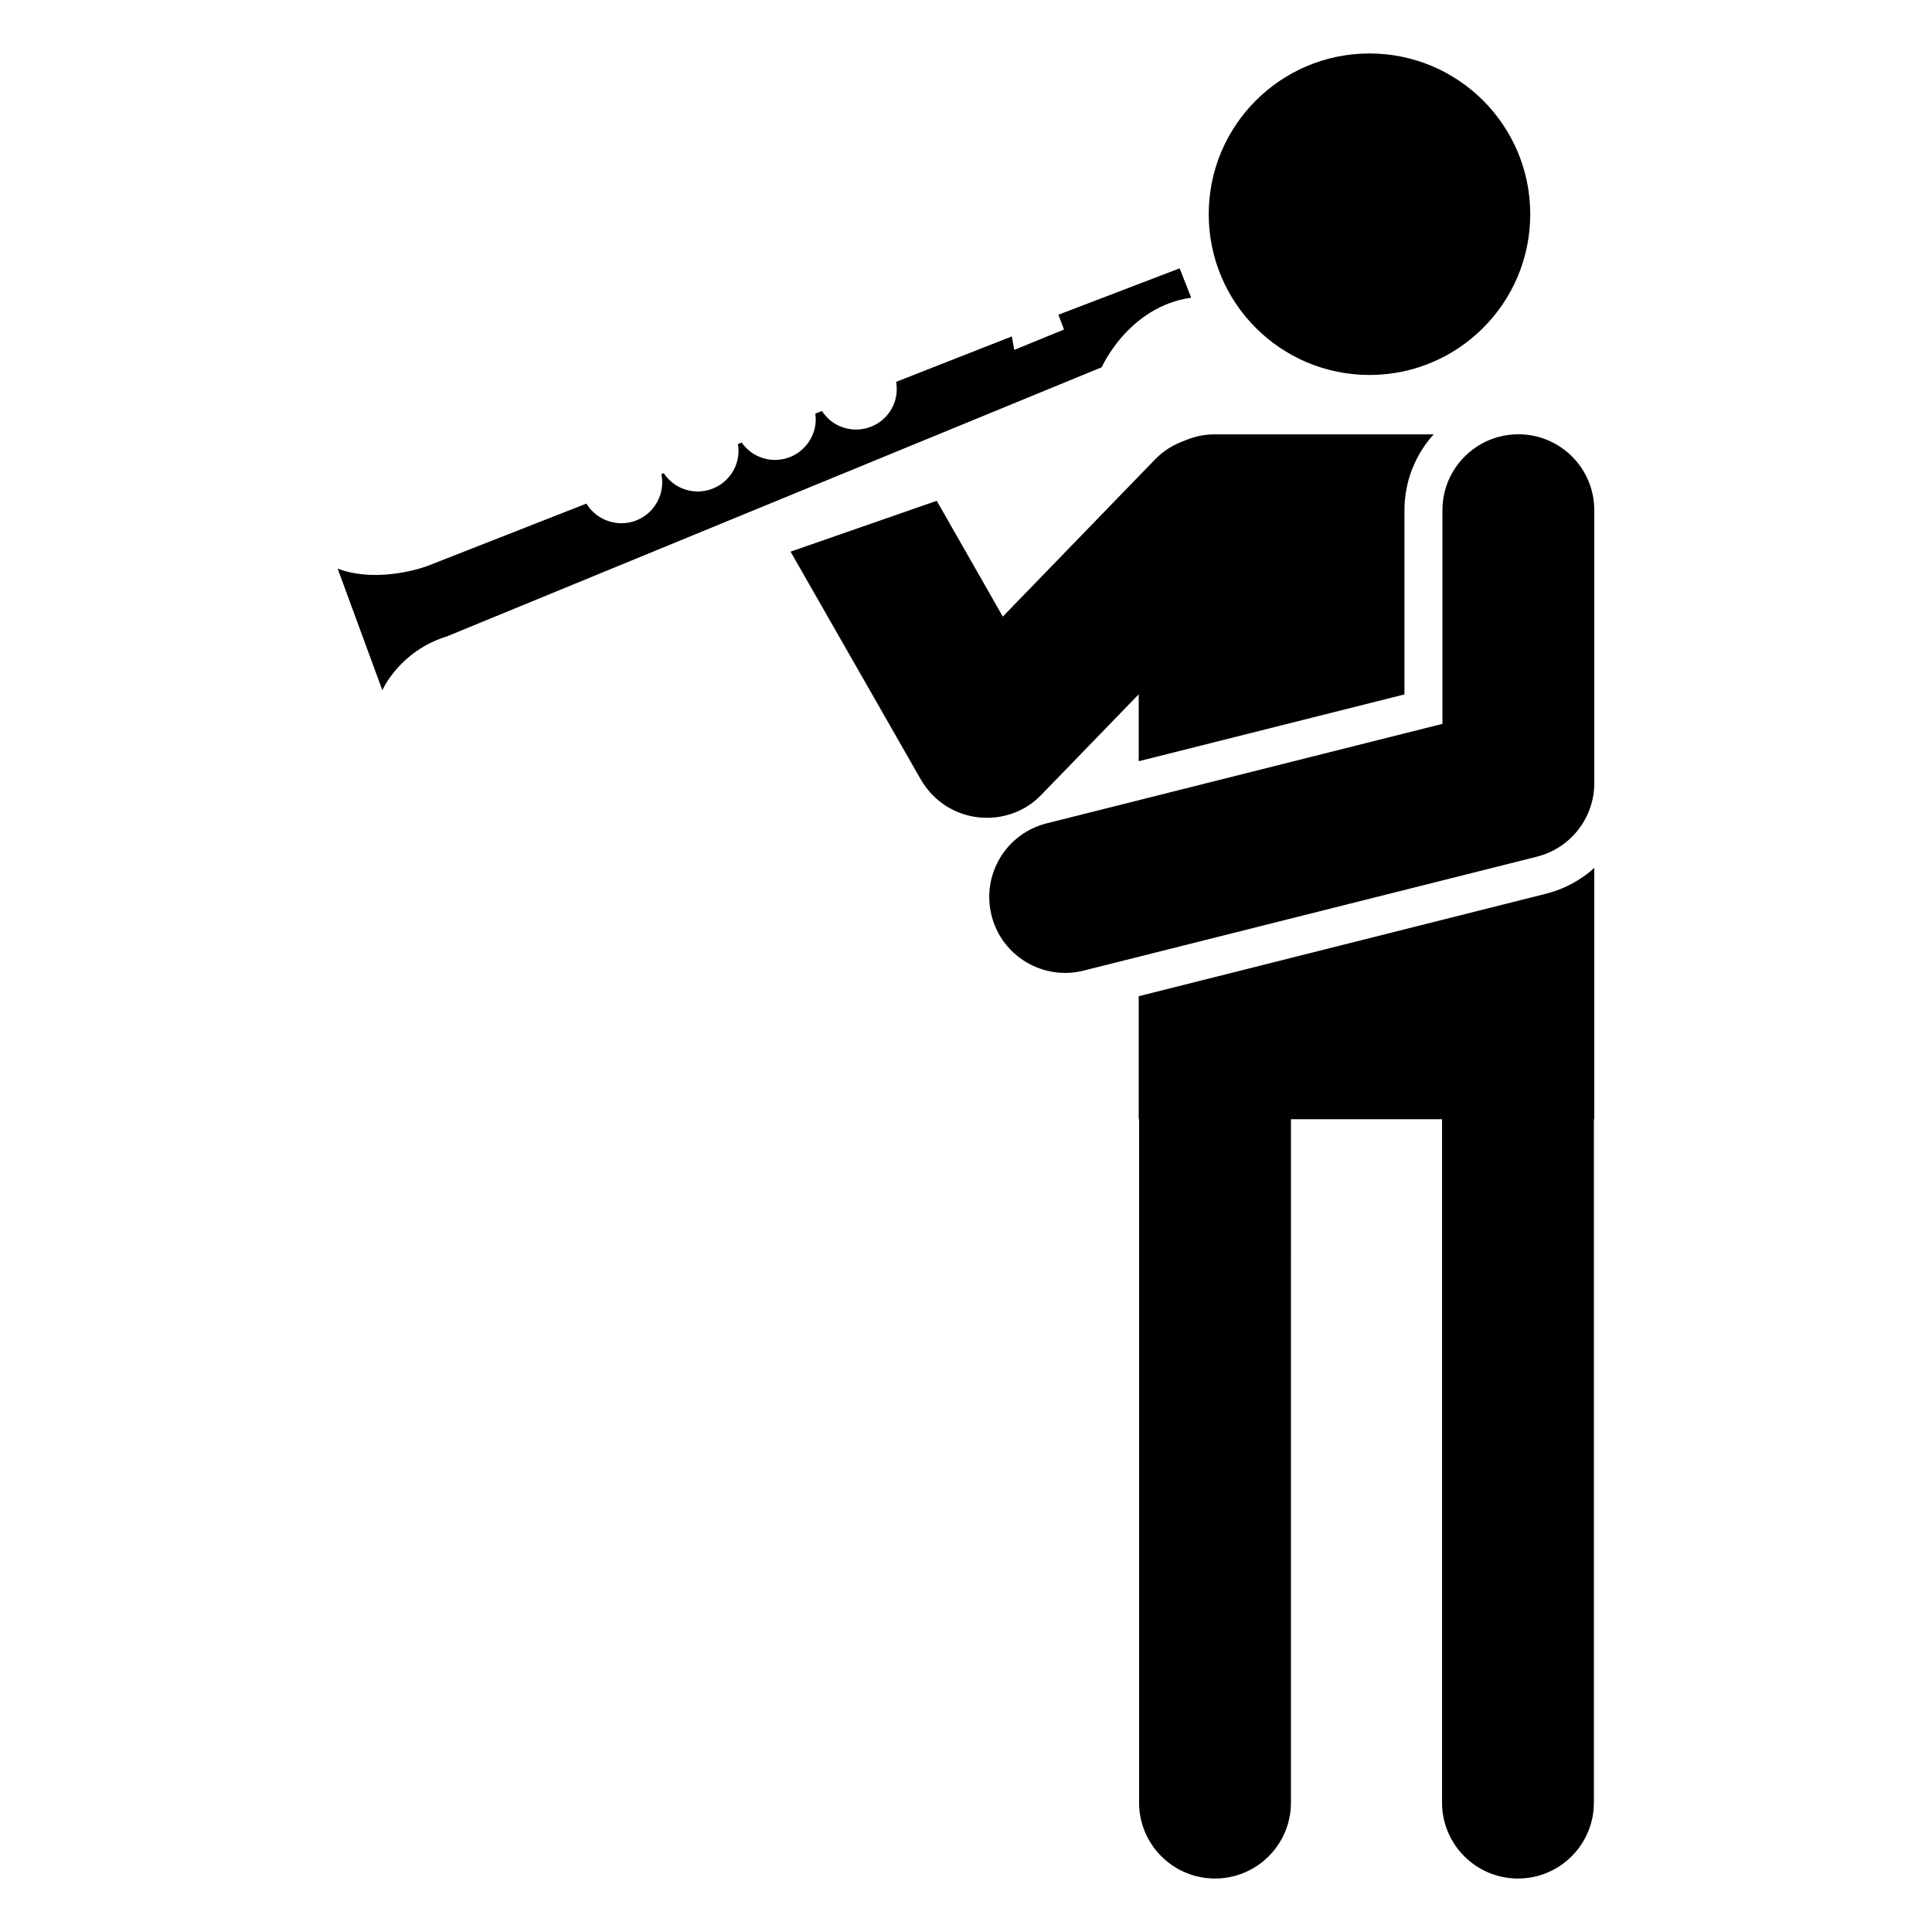
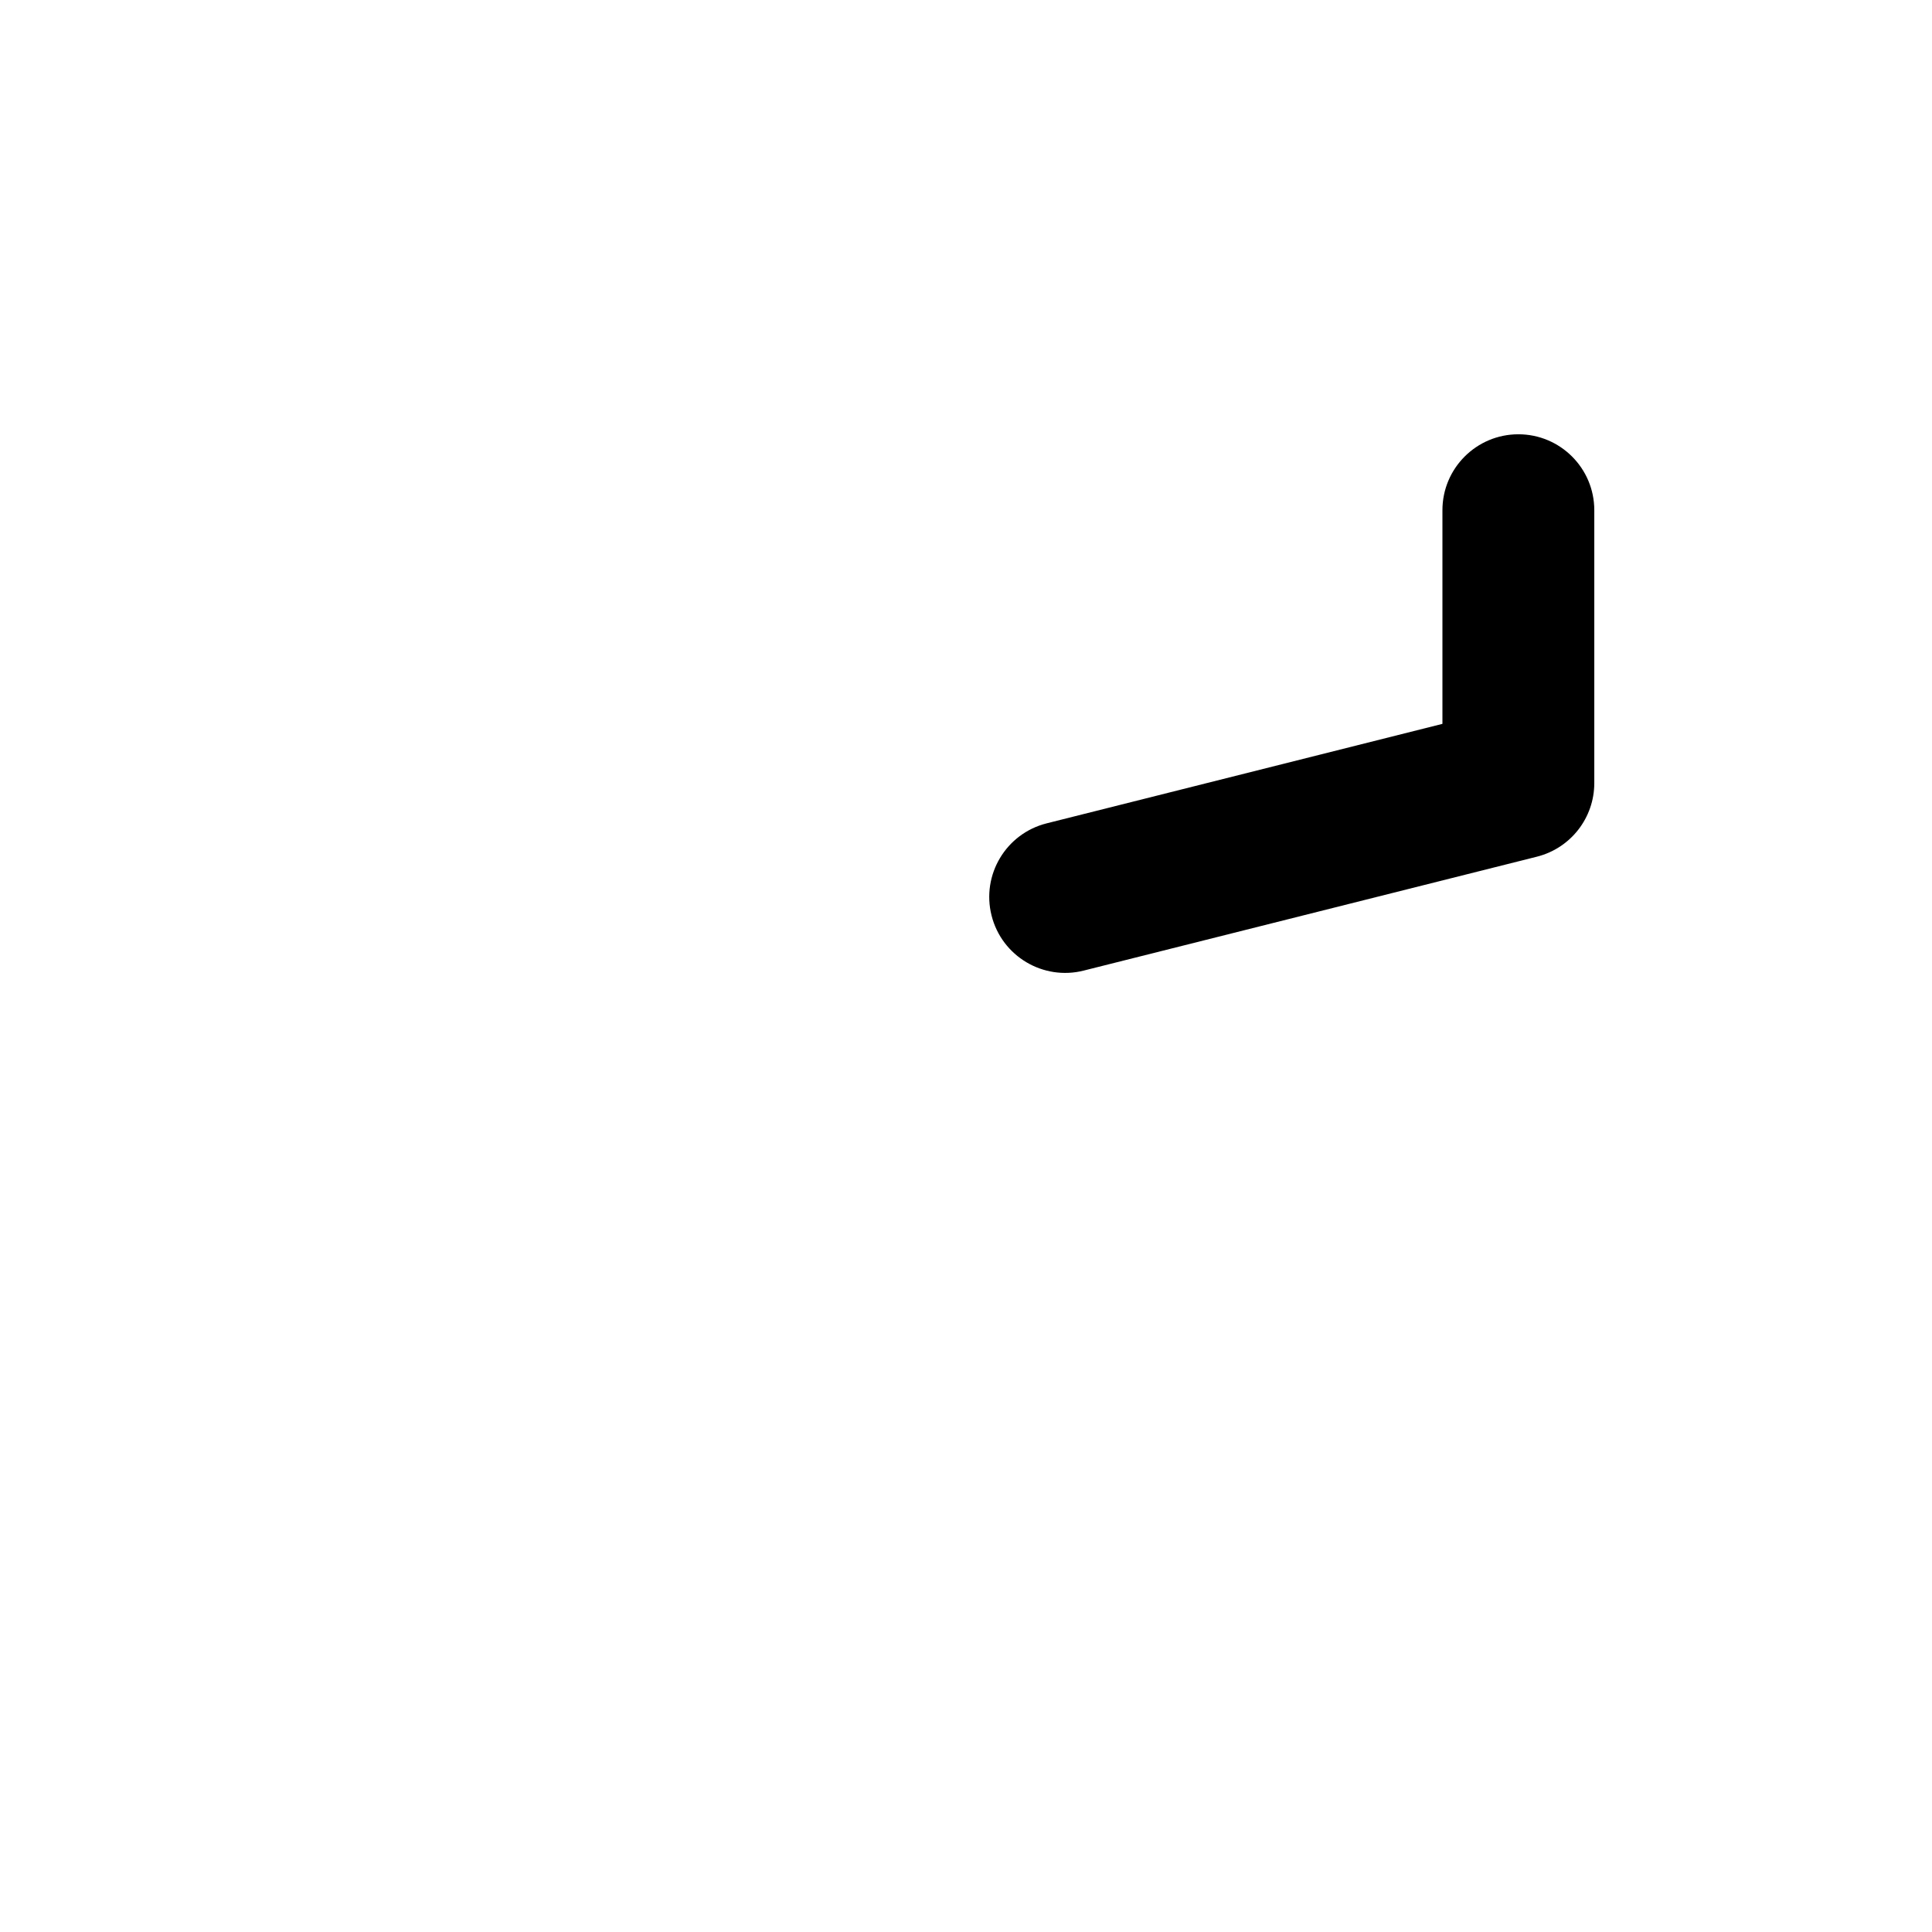
<svg xmlns="http://www.w3.org/2000/svg" fill="#000000" width="800px" height="800px" version="1.1" viewBox="144 144 512 512">
  <g>
-     <path d="m445.77 408.01v32.598h0.102v181.1c0 11.113 9.012 20.121 20.121 20.121 11.113 0 20.121-9.012 20.121-20.121l0.004-181.1h40.039v181.1c0 11.113 9.012 20.121 20.121 20.121 11.113 0 20.121-9.012 20.121-20.121v-181.1h0.102v-66.605c-3.519 3.219-7.949 5.633-12.777 6.84z" />
-     <path d="m445.77 328v17.734l70.426-17.707v-48.797c0-7.746 2.918-14.789 7.746-20.121h-58.047c-2.859 0-5.574 0.621-8.047 1.699-2.797 1.004-5.434 2.57-7.648 4.84l-40.445 41.754-17.508-30.688-38.734 13.48 34.508 60.367c7.074 12.156 23.18 13.301 31.992 4.023z" />
    <path d="m546.38 259.09c-11.113 0-20.121 9.012-20.121 20.121v56.621l-104.88 26.363c-10.777 2.707-17.32 13.637-14.609 24.414 2.731 10.875 13.766 17.312 24.414 14.609l120.1-30.184c8.945-2.246 15.219-10.285 15.219-19.512v-72.312c0.004-11.109-9.008-20.121-20.121-20.121z" />
-     <path d="m459.68 222.89-3.066-7.777-32.129 12.293 1.484 3.93-13.184 5.387-0.641-3.566-30.668 12.039c0.359 2.035 0.168 4.125-0.684 6.109-2.363 5.504-8.727 8.004-14.184 5.66-2.035-0.875-3.664-2.277-4.781-4.051l-1.773 0.707c0.305 1.891 0.055 3.844-0.758 5.727-2.34 5.457-8.676 8.027-14.18 5.66-1.883-0.809-3.438-2.121-4.57-3.727l-0.992 0.398c0.332 1.965 0.141 4.055-0.715 6.039-2.344 5.457-8.723 8.004-14.18 5.66-1.984-0.852-3.613-2.258-4.754-3.981l-0.641 0.258c0.438 2.125 0.254 4.34-0.664 6.473-2.363 5.508-8.727 8.004-14.184 5.66-2.184-0.938-3.918-2.504-5.016-4.328l-42.113 16.523s-12.727 4.875-23.805 0.707l11.844 32.23s4.453-10.367 17.188-14.301l173.45-71.297c0-0.004 7.074-16.062 23.719-18.434z" />
-     <path d="m549.53 200.77c0 23.527-19.074 42.602-42.602 42.602-23.527 0-42.602-19.074-42.602-42.602 0-23.527 19.074-42.602 42.602-42.602 23.527 0 42.602 19.074 42.602 42.602" />
  </g>
</svg>